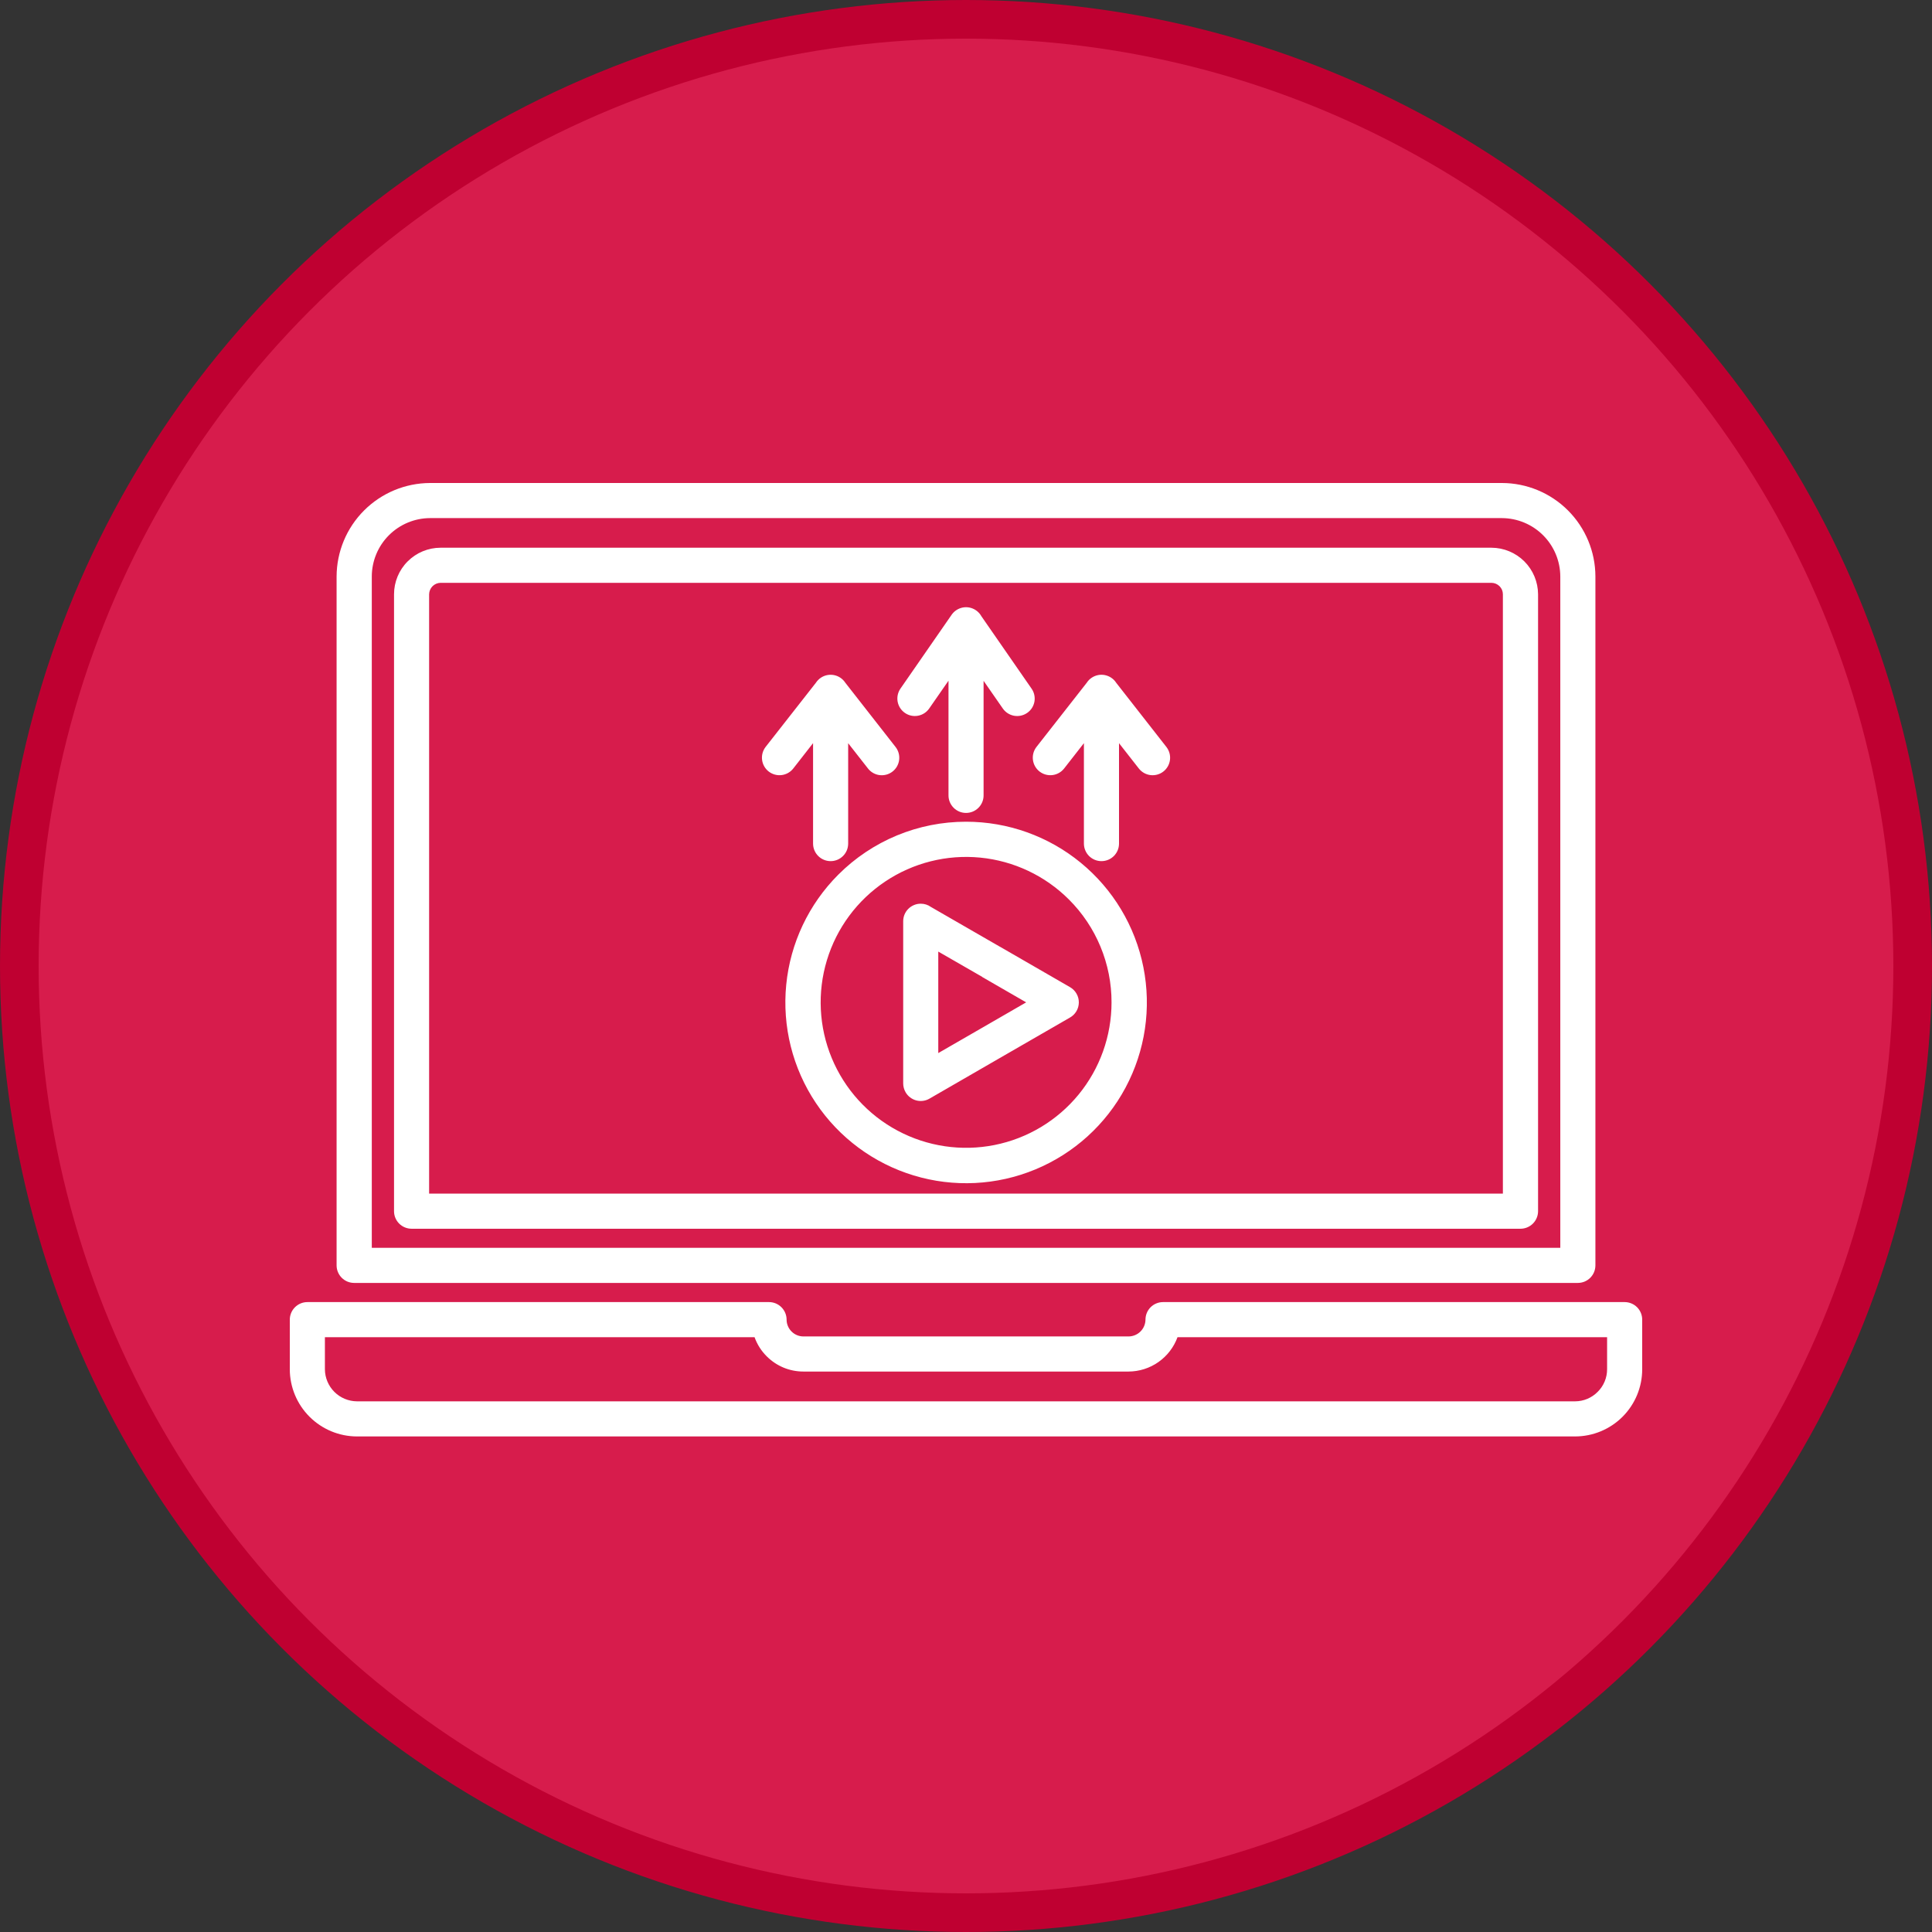
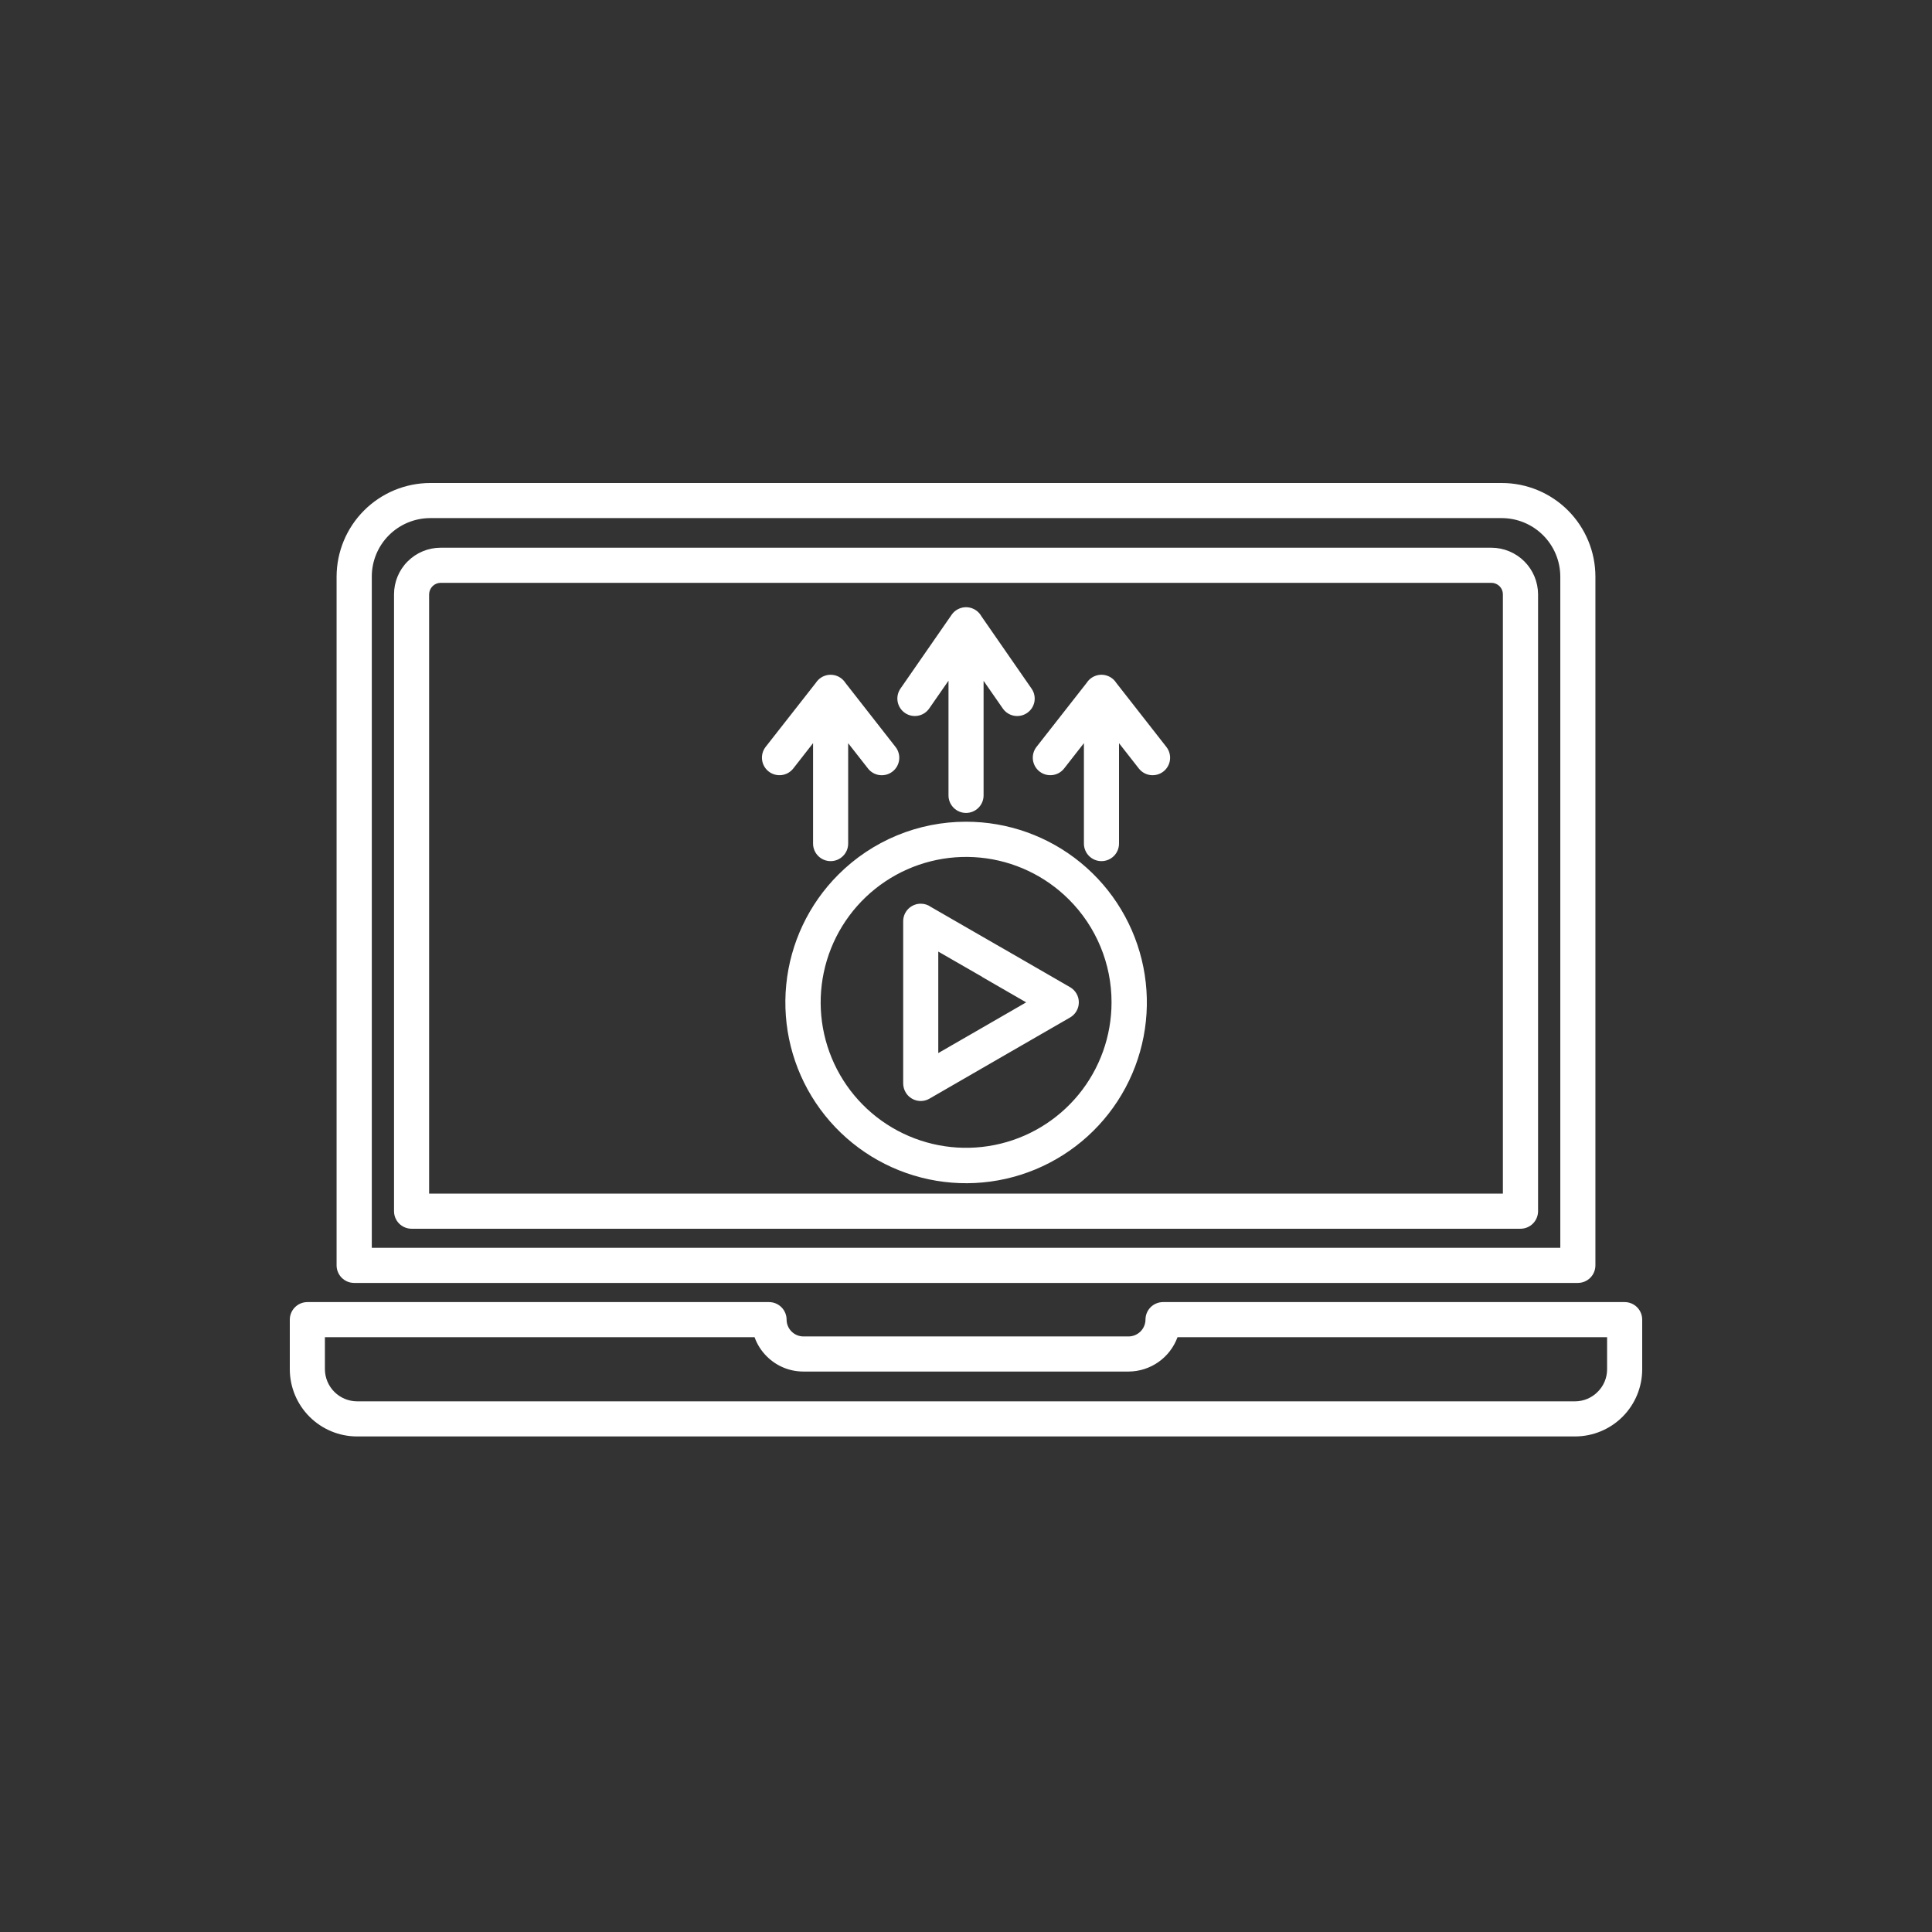
<svg xmlns="http://www.w3.org/2000/svg" width="100" height="100" viewBox="0 0 100 100" fill="none">
  <rect x="0" y="0" width="100" height="100" fill="#333333" stroke="none" />
-   <circle cx="50" cy="50" r="49" fill="#D71C4C" stroke="#BF0031" stroke-width="2" />
-   <path d="M22.259 25H77.741C79.023 25.003 80.252 25.513 81.158 26.419C82.064 27.326 82.575 28.554 82.578 29.836V65.498C82.577 65.617 82.554 65.735 82.508 65.845C82.462 65.955 82.395 66.055 82.31 66.14C82.226 66.224 82.125 66.29 82.015 66.336C81.905 66.381 81.786 66.404 81.667 66.404H18.333C18.214 66.404 18.095 66.381 17.985 66.336C17.875 66.29 17.774 66.224 17.69 66.14C17.605 66.055 17.538 65.955 17.492 65.845C17.446 65.735 17.422 65.617 17.422 65.498V29.836C17.427 28.555 17.938 27.328 18.844 26.422C19.75 25.516 20.977 25.005 22.259 25ZM77.741 26.817H22.259C21.459 26.82 20.694 27.14 20.129 27.705C19.564 28.271 19.246 29.037 19.244 29.836V64.587H80.761V29.836C80.757 29.037 80.437 28.271 79.872 27.706C79.306 27.14 78.541 26.821 77.741 26.817ZM15.911 67.396H39.804C40.045 67.396 40.277 67.492 40.447 67.663C40.618 67.834 40.714 68.065 40.714 68.306C40.715 68.536 40.807 68.756 40.97 68.918C41.132 69.081 41.352 69.173 41.582 69.174H58.418C58.648 69.172 58.868 69.08 59.031 68.918C59.194 68.756 59.287 68.536 59.29 68.306C59.29 68.187 59.313 68.069 59.358 67.959C59.404 67.848 59.47 67.748 59.554 67.663C59.638 67.579 59.739 67.511 59.849 67.466C59.959 67.42 60.077 67.396 60.196 67.396H84.094C84.213 67.396 84.331 67.42 84.441 67.466C84.552 67.511 84.651 67.579 84.736 67.663C84.82 67.748 84.887 67.848 84.932 67.959C84.977 68.069 85 68.187 85 68.306V70.875C85 71.796 84.634 72.68 83.982 73.332C83.331 73.983 82.447 74.349 81.525 74.35H18.479C17.557 74.349 16.674 73.982 16.022 73.331C15.37 72.68 15.002 71.797 15 70.875V68.306C15 68.065 15.096 67.834 15.267 67.663C15.438 67.492 15.669 67.396 15.911 67.396ZM39.056 69.213H16.817V70.875C16.82 71.314 16.997 71.734 17.308 72.045C17.619 72.355 18.04 72.53 18.479 72.533H81.525C81.743 72.532 81.958 72.489 82.158 72.405C82.359 72.321 82.541 72.198 82.694 72.043C82.849 71.891 82.972 71.709 83.056 71.508C83.14 71.308 83.183 71.093 83.183 70.875V69.213H60.948C60.758 69.732 60.414 70.18 59.962 70.498C59.51 70.816 58.971 70.988 58.418 70.991H41.582C41.229 70.991 40.879 70.922 40.553 70.786C40.227 70.65 39.932 70.451 39.683 70.201C39.403 69.922 39.189 69.585 39.056 69.213ZM22.804 28.35H77.196C77.835 28.352 78.447 28.606 78.9 29.057C79.352 29.509 79.607 30.121 79.61 30.76V62.693C79.609 62.934 79.512 63.164 79.342 63.334C79.171 63.504 78.94 63.599 78.699 63.599H21.301C21.061 63.598 20.831 63.503 20.661 63.333C20.491 63.163 20.395 62.933 20.395 62.693V30.76C20.395 30.121 20.649 29.508 21.101 29.057C21.553 28.605 22.165 28.351 22.804 28.35ZM77.196 30.167H22.804C22.648 30.169 22.498 30.232 22.387 30.343C22.277 30.454 22.214 30.603 22.211 30.76V61.782H77.789V30.76C77.789 30.682 77.774 30.606 77.745 30.534C77.715 30.462 77.672 30.398 77.617 30.343C77.505 30.231 77.354 30.168 77.196 30.167ZM50 42.532C52.165 42.531 54.263 43.28 55.937 44.653C57.611 46.025 58.757 47.936 59.181 50.059C59.604 52.182 59.278 54.386 58.258 56.295C57.238 58.205 55.588 59.701 53.588 60.53C51.589 61.359 49.363 61.469 47.292 60.841C45.22 60.213 43.43 58.886 42.227 57.087C41.024 55.287 40.483 53.126 40.695 50.971C40.907 48.817 41.859 46.803 43.39 45.272C44.257 44.403 45.288 43.714 46.422 43.243C47.556 42.773 48.772 42.532 50 42.532ZM55.326 46.557C54.094 45.326 52.473 44.56 50.74 44.39C49.007 44.22 47.268 44.657 45.821 45.625C44.373 46.593 43.306 48.033 42.801 49.699C42.296 51.366 42.384 53.156 43.051 54.765C43.718 56.374 44.922 57.702 46.458 58.522C47.994 59.343 49.767 59.606 51.475 59.266C53.183 58.926 54.72 58.004 55.825 56.658C56.93 55.312 57.533 53.624 57.533 51.882C57.535 50.893 57.34 49.913 56.961 48.999C56.582 48.085 56.027 47.255 55.326 46.557ZM55.373 52.673L51.748 54.764L48.11 56.865C48.007 56.925 47.894 56.964 47.776 56.979C47.658 56.995 47.538 56.987 47.423 56.957C47.308 56.926 47.2 56.873 47.106 56.8C47.011 56.728 46.932 56.637 46.873 56.534C46.793 56.396 46.75 56.239 46.749 56.079V47.682C46.749 47.563 46.773 47.444 46.818 47.334C46.864 47.224 46.931 47.124 47.016 47.04C47.1 46.956 47.201 46.889 47.311 46.844C47.422 46.798 47.54 46.775 47.659 46.776C47.847 46.775 48.031 46.833 48.183 46.943L51.744 48.996L51.748 49.001V48.996L55.386 51.096C55.525 51.176 55.641 51.292 55.72 51.431C55.8 51.57 55.842 51.728 55.84 51.888C55.839 52.049 55.795 52.206 55.713 52.344C55.631 52.482 55.514 52.595 55.373 52.673ZM50.837 53.197L53.114 51.882L50.837 50.568L50.842 50.564L48.565 49.254V54.507L50.837 53.197ZM50.91 41.166C50.911 41.286 50.888 41.404 50.842 41.515C50.797 41.625 50.73 41.726 50.645 41.81C50.561 41.895 50.461 41.962 50.35 42.008C50.24 42.054 50.122 42.077 50.002 42.077C49.883 42.077 49.764 42.054 49.654 42.008C49.544 41.962 49.443 41.895 49.359 41.81C49.275 41.726 49.208 41.625 49.162 41.515C49.117 41.404 49.093 41.286 49.094 41.166V32.34C49.093 32.221 49.117 32.102 49.162 31.992C49.208 31.881 49.275 31.781 49.359 31.696C49.443 31.612 49.544 31.545 49.654 31.499C49.764 31.453 49.883 31.429 50.002 31.429C50.122 31.429 50.24 31.453 50.35 31.499C50.461 31.545 50.561 31.612 50.645 31.696C50.73 31.781 50.797 31.881 50.842 31.992C50.888 32.102 50.911 32.221 50.91 32.34V41.166ZM49.356 31.704L49.36 31.7L49.364 31.696C49.432 31.626 49.512 31.569 49.6 31.528L49.609 31.524L49.618 31.52L49.631 31.511C49.747 31.461 49.873 31.434 50 31.434C50.127 31.434 50.253 31.46 50.369 31.511H50.374L50.386 31.52L50.395 31.524L50.399 31.528C50.488 31.568 50.569 31.625 50.636 31.696L50.64 31.7L50.648 31.704C50.688 31.746 50.724 31.79 50.756 31.838L53.393 35.643C53.461 35.74 53.51 35.85 53.535 35.967C53.56 36.083 53.563 36.203 53.542 36.32C53.52 36.437 53.476 36.548 53.412 36.648C53.347 36.748 53.263 36.834 53.165 36.901C52.967 37.038 52.723 37.09 52.486 37.047C52.249 37.003 52.04 36.867 51.903 36.669L50 33.929L48.097 36.669C47.961 36.867 47.752 37.003 47.516 37.046C47.28 37.09 47.036 37.038 46.839 36.901C46.641 36.765 46.506 36.556 46.462 36.32C46.419 36.084 46.471 35.841 46.607 35.643L49.244 31.838C49.278 31.79 49.315 31.746 49.356 31.704ZM43.901 43.662C43.901 43.781 43.878 43.9 43.833 44.01C43.787 44.12 43.72 44.221 43.636 44.305C43.551 44.39 43.451 44.457 43.341 44.503C43.23 44.549 43.112 44.572 42.993 44.572C42.873 44.572 42.755 44.549 42.645 44.503C42.534 44.457 42.434 44.39 42.35 44.305C42.265 44.221 42.198 44.12 42.153 44.01C42.107 43.9 42.084 43.781 42.084 43.662V35.836C42.084 35.717 42.107 35.599 42.153 35.488C42.198 35.378 42.265 35.277 42.35 35.193C42.434 35.108 42.534 35.041 42.645 34.995C42.755 34.949 42.873 34.926 42.993 34.926C43.112 34.926 43.23 34.949 43.341 34.995C43.451 35.041 43.551 35.108 43.636 35.193C43.72 35.277 43.787 35.378 43.833 35.488C43.878 35.599 43.901 35.717 43.901 35.836V43.662ZM42.338 35.209L42.342 35.205L42.351 35.196L42.364 35.188V35.184C42.434 35.118 42.513 35.063 42.6 35.02C42.714 34.965 42.838 34.934 42.965 34.93H43.016C43.144 34.935 43.27 34.966 43.386 35.02C43.472 35.061 43.55 35.116 43.618 35.184L43.622 35.188L43.63 35.196L43.643 35.205L43.648 35.209C43.669 35.235 43.695 35.265 43.716 35.291L46.353 38.662C46.427 38.756 46.481 38.863 46.513 38.978C46.545 39.092 46.554 39.212 46.54 39.33C46.526 39.448 46.488 39.562 46.43 39.666C46.371 39.77 46.293 39.861 46.199 39.934C46.105 40.007 45.998 40.062 45.884 40.093C45.769 40.125 45.649 40.134 45.531 40.12C45.413 40.106 45.299 40.068 45.196 40.01C45.092 39.951 45.001 39.873 44.928 39.779L42.99 37.305L41.058 39.779C40.909 39.968 40.692 40.09 40.454 40.118C40.216 40.147 39.976 40.08 39.787 39.933C39.598 39.785 39.475 39.569 39.445 39.33C39.415 39.092 39.481 38.852 39.627 38.662L42.269 35.291C42.29 35.265 42.312 35.235 42.338 35.209ZM57.92 43.662C57.92 43.781 57.897 43.9 57.852 44.01C57.806 44.121 57.739 44.221 57.655 44.306C57.57 44.39 57.47 44.457 57.36 44.503C57.249 44.549 57.131 44.572 57.011 44.572C56.892 44.572 56.774 44.549 56.663 44.503C56.553 44.457 56.453 44.39 56.368 44.306C56.284 44.221 56.217 44.121 56.172 44.01C56.126 43.9 56.103 43.781 56.103 43.662V35.836C56.103 35.717 56.126 35.598 56.172 35.488C56.217 35.377 56.284 35.277 56.368 35.192C56.453 35.108 56.553 35.041 56.663 34.995C56.774 34.949 56.892 34.925 57.011 34.925C57.131 34.925 57.249 34.949 57.36 34.995C57.47 35.041 57.57 35.108 57.655 35.192C57.739 35.277 57.806 35.377 57.852 35.488C57.897 35.598 57.92 35.717 57.92 35.836V43.662ZM56.356 35.209L56.361 35.205L56.37 35.196L56.382 35.188V35.184C56.453 35.118 56.532 35.063 56.619 35.02C56.733 34.965 56.857 34.934 56.984 34.93H57.035C57.163 34.935 57.289 34.966 57.405 35.02C57.491 35.061 57.569 35.116 57.636 35.184L57.641 35.188L57.649 35.196L57.662 35.205L57.667 35.209C57.688 35.235 57.714 35.265 57.735 35.291L60.372 38.662C60.52 38.852 60.587 39.092 60.558 39.33C60.529 39.568 60.407 39.785 60.218 39.933C60.029 40.081 59.788 40.148 59.55 40.119C59.312 40.09 59.095 39.968 58.947 39.779L57.01 37.305L55.077 39.779C54.928 39.968 54.711 40.09 54.473 40.118C54.235 40.147 53.995 40.08 53.806 39.933C53.617 39.785 53.494 39.569 53.464 39.33C53.434 39.092 53.5 38.852 53.647 38.662L56.288 35.291C56.309 35.265 56.331 35.235 56.356 35.209Z" fill="white" />
+   <path d="M22.259 25H77.741C79.023 25.003 80.252 25.513 81.158 26.419C82.064 27.326 82.575 28.554 82.578 29.836V65.498C82.577 65.617 82.554 65.735 82.508 65.845C82.462 65.955 82.395 66.055 82.31 66.14C82.226 66.224 82.125 66.29 82.015 66.336C81.905 66.381 81.786 66.404 81.667 66.404H18.333C18.214 66.404 18.095 66.381 17.985 66.336C17.875 66.29 17.774 66.224 17.69 66.14C17.605 66.055 17.538 65.955 17.492 65.845C17.446 65.735 17.422 65.617 17.422 65.498V29.836C17.427 28.555 17.938 27.328 18.844 26.422C19.75 25.516 20.977 25.005 22.259 25ZM77.741 26.817H22.259C21.459 26.82 20.694 27.14 20.129 27.705C19.564 28.271 19.246 29.037 19.244 29.836V64.587H80.761V29.836C80.757 29.037 80.437 28.271 79.872 27.706C79.306 27.14 78.541 26.821 77.741 26.817ZM15.911 67.396H39.804C40.045 67.396 40.277 67.492 40.447 67.663C40.618 67.834 40.714 68.065 40.714 68.306C40.715 68.536 40.807 68.756 40.97 68.918C41.132 69.081 41.352 69.173 41.582 69.174H58.418C58.648 69.172 58.868 69.08 59.031 68.918C59.194 68.756 59.287 68.536 59.29 68.306C59.29 68.187 59.313 68.069 59.358 67.959C59.404 67.848 59.47 67.748 59.554 67.663C59.638 67.579 59.739 67.511 59.849 67.466C59.959 67.42 60.077 67.396 60.196 67.396H84.094C84.213 67.396 84.331 67.42 84.441 67.466C84.552 67.511 84.651 67.579 84.736 67.663C84.82 67.748 84.887 67.848 84.932 67.959C84.977 68.069 85 68.187 85 68.306V70.875C85 71.796 84.634 72.68 83.982 73.332C83.331 73.983 82.447 74.349 81.525 74.35H18.479C17.557 74.349 16.674 73.982 16.022 73.331C15.37 72.68 15.002 71.797 15 70.875V68.306C15 68.065 15.096 67.834 15.267 67.663C15.438 67.492 15.669 67.396 15.911 67.396ZM39.056 69.213H16.817V70.875C16.82 71.314 16.997 71.734 17.308 72.045C17.619 72.355 18.04 72.53 18.479 72.533H81.525C81.743 72.532 81.958 72.489 82.158 72.405C82.359 72.321 82.541 72.198 82.694 72.043C82.849 71.891 82.972 71.709 83.056 71.508C83.14 71.308 83.183 71.093 83.183 70.875V69.213H60.948C60.758 69.732 60.414 70.18 59.962 70.498C59.51 70.816 58.971 70.988 58.418 70.991H41.582C41.229 70.991 40.879 70.922 40.553 70.786C40.227 70.65 39.932 70.451 39.683 70.201C39.403 69.922 39.189 69.585 39.056 69.213ZM22.804 28.35H77.196C77.835 28.352 78.447 28.606 78.9 29.057C79.352 29.509 79.607 30.121 79.61 30.76V62.693C79.609 62.934 79.512 63.164 79.342 63.334C79.171 63.504 78.94 63.599 78.699 63.599H21.301C21.061 63.598 20.831 63.503 20.661 63.333C20.491 63.163 20.395 62.933 20.395 62.693V30.76C20.395 30.121 20.649 29.508 21.101 29.057C21.553 28.605 22.165 28.351 22.804 28.35ZM77.196 30.167H22.804C22.648 30.169 22.498 30.232 22.387 30.343C22.277 30.454 22.214 30.603 22.211 30.76V61.782H77.789V30.76C77.789 30.682 77.774 30.606 77.745 30.534C77.715 30.462 77.672 30.398 77.617 30.343C77.505 30.231 77.354 30.168 77.196 30.167ZM50 42.532C52.165 42.531 54.263 43.28 55.937 44.653C57.611 46.025 58.757 47.936 59.181 50.059C59.604 52.182 59.278 54.386 58.258 56.295C57.238 58.205 55.588 59.701 53.588 60.53C51.589 61.359 49.363 61.469 47.292 60.841C45.22 60.213 43.43 58.886 42.227 57.087C41.024 55.287 40.483 53.126 40.695 50.971C40.907 48.817 41.859 46.803 43.39 45.272C44.257 44.403 45.288 43.714 46.422 43.243C47.556 42.773 48.772 42.532 50 42.532ZM55.326 46.557C54.094 45.326 52.473 44.56 50.74 44.39C49.007 44.22 47.268 44.657 45.821 45.625C44.373 46.593 43.306 48.033 42.801 49.699C42.296 51.366 42.384 53.156 43.051 54.765C43.718 56.374 44.922 57.702 46.458 58.522C47.994 59.343 49.767 59.606 51.475 59.266C53.183 58.926 54.72 58.004 55.825 56.658C56.93 55.312 57.533 53.624 57.533 51.882C57.535 50.893 57.34 49.913 56.961 48.999C56.582 48.085 56.027 47.255 55.326 46.557ZM55.373 52.673L51.748 54.764L48.11 56.865C48.007 56.925 47.894 56.964 47.776 56.979C47.658 56.995 47.538 56.987 47.423 56.957C47.308 56.926 47.2 56.873 47.106 56.8C47.011 56.728 46.932 56.637 46.873 56.534C46.793 56.396 46.75 56.239 46.749 56.079V47.682C46.749 47.563 46.773 47.444 46.818 47.334C46.864 47.224 46.931 47.124 47.016 47.04C47.1 46.956 47.201 46.889 47.311 46.844C47.422 46.798 47.54 46.775 47.659 46.776C47.847 46.775 48.031 46.833 48.183 46.943L51.744 48.996L51.748 49.001V48.996L55.386 51.096C55.525 51.176 55.641 51.292 55.72 51.431C55.8 51.57 55.842 51.728 55.84 51.888C55.839 52.049 55.795 52.206 55.713 52.344C55.631 52.482 55.514 52.595 55.373 52.673ZM50.837 53.197L53.114 51.882L50.837 50.568L50.842 50.564L48.565 49.254V54.507L50.837 53.197M50.91 41.166C50.911 41.286 50.888 41.404 50.842 41.515C50.797 41.625 50.73 41.726 50.645 41.81C50.561 41.895 50.461 41.962 50.35 42.008C50.24 42.054 50.122 42.077 50.002 42.077C49.883 42.077 49.764 42.054 49.654 42.008C49.544 41.962 49.443 41.895 49.359 41.81C49.275 41.726 49.208 41.625 49.162 41.515C49.117 41.404 49.093 41.286 49.094 41.166V32.34C49.093 32.221 49.117 32.102 49.162 31.992C49.208 31.881 49.275 31.781 49.359 31.696C49.443 31.612 49.544 31.545 49.654 31.499C49.764 31.453 49.883 31.429 50.002 31.429C50.122 31.429 50.24 31.453 50.35 31.499C50.461 31.545 50.561 31.612 50.645 31.696C50.73 31.781 50.797 31.881 50.842 31.992C50.888 32.102 50.911 32.221 50.91 32.34V41.166ZM49.356 31.704L49.36 31.7L49.364 31.696C49.432 31.626 49.512 31.569 49.6 31.528L49.609 31.524L49.618 31.52L49.631 31.511C49.747 31.461 49.873 31.434 50 31.434C50.127 31.434 50.253 31.46 50.369 31.511H50.374L50.386 31.52L50.395 31.524L50.399 31.528C50.488 31.568 50.569 31.625 50.636 31.696L50.64 31.7L50.648 31.704C50.688 31.746 50.724 31.79 50.756 31.838L53.393 35.643C53.461 35.74 53.51 35.85 53.535 35.967C53.56 36.083 53.563 36.203 53.542 36.32C53.52 36.437 53.476 36.548 53.412 36.648C53.347 36.748 53.263 36.834 53.165 36.901C52.967 37.038 52.723 37.09 52.486 37.047C52.249 37.003 52.04 36.867 51.903 36.669L50 33.929L48.097 36.669C47.961 36.867 47.752 37.003 47.516 37.046C47.28 37.09 47.036 37.038 46.839 36.901C46.641 36.765 46.506 36.556 46.462 36.32C46.419 36.084 46.471 35.841 46.607 35.643L49.244 31.838C49.278 31.79 49.315 31.746 49.356 31.704ZM43.901 43.662C43.901 43.781 43.878 43.9 43.833 44.01C43.787 44.12 43.72 44.221 43.636 44.305C43.551 44.39 43.451 44.457 43.341 44.503C43.23 44.549 43.112 44.572 42.993 44.572C42.873 44.572 42.755 44.549 42.645 44.503C42.534 44.457 42.434 44.39 42.35 44.305C42.265 44.221 42.198 44.12 42.153 44.01C42.107 43.9 42.084 43.781 42.084 43.662V35.836C42.084 35.717 42.107 35.599 42.153 35.488C42.198 35.378 42.265 35.277 42.35 35.193C42.434 35.108 42.534 35.041 42.645 34.995C42.755 34.949 42.873 34.926 42.993 34.926C43.112 34.926 43.23 34.949 43.341 34.995C43.451 35.041 43.551 35.108 43.636 35.193C43.72 35.277 43.787 35.378 43.833 35.488C43.878 35.599 43.901 35.717 43.901 35.836V43.662ZM42.338 35.209L42.342 35.205L42.351 35.196L42.364 35.188V35.184C42.434 35.118 42.513 35.063 42.6 35.02C42.714 34.965 42.838 34.934 42.965 34.93H43.016C43.144 34.935 43.27 34.966 43.386 35.02C43.472 35.061 43.55 35.116 43.618 35.184L43.622 35.188L43.63 35.196L43.643 35.205L43.648 35.209C43.669 35.235 43.695 35.265 43.716 35.291L46.353 38.662C46.427 38.756 46.481 38.863 46.513 38.978C46.545 39.092 46.554 39.212 46.54 39.33C46.526 39.448 46.488 39.562 46.43 39.666C46.371 39.77 46.293 39.861 46.199 39.934C46.105 40.007 45.998 40.062 45.884 40.093C45.769 40.125 45.649 40.134 45.531 40.12C45.413 40.106 45.299 40.068 45.196 40.01C45.092 39.951 45.001 39.873 44.928 39.779L42.99 37.305L41.058 39.779C40.909 39.968 40.692 40.09 40.454 40.118C40.216 40.147 39.976 40.08 39.787 39.933C39.598 39.785 39.475 39.569 39.445 39.33C39.415 39.092 39.481 38.852 39.627 38.662L42.269 35.291C42.29 35.265 42.312 35.235 42.338 35.209ZM57.92 43.662C57.92 43.781 57.897 43.9 57.852 44.01C57.806 44.121 57.739 44.221 57.655 44.306C57.57 44.39 57.47 44.457 57.36 44.503C57.249 44.549 57.131 44.572 57.011 44.572C56.892 44.572 56.774 44.549 56.663 44.503C56.553 44.457 56.453 44.39 56.368 44.306C56.284 44.221 56.217 44.121 56.172 44.01C56.126 43.9 56.103 43.781 56.103 43.662V35.836C56.103 35.717 56.126 35.598 56.172 35.488C56.217 35.377 56.284 35.277 56.368 35.192C56.453 35.108 56.553 35.041 56.663 34.995C56.774 34.949 56.892 34.925 57.011 34.925C57.131 34.925 57.249 34.949 57.36 34.995C57.47 35.041 57.57 35.108 57.655 35.192C57.739 35.277 57.806 35.377 57.852 35.488C57.897 35.598 57.92 35.717 57.92 35.836V43.662ZM56.356 35.209L56.361 35.205L56.37 35.196L56.382 35.188V35.184C56.453 35.118 56.532 35.063 56.619 35.02C56.733 34.965 56.857 34.934 56.984 34.93H57.035C57.163 34.935 57.289 34.966 57.405 35.02C57.491 35.061 57.569 35.116 57.636 35.184L57.641 35.188L57.649 35.196L57.662 35.205L57.667 35.209C57.688 35.235 57.714 35.265 57.735 35.291L60.372 38.662C60.52 38.852 60.587 39.092 60.558 39.33C60.529 39.568 60.407 39.785 60.218 39.933C60.029 40.081 59.788 40.148 59.55 40.119C59.312 40.09 59.095 39.968 58.947 39.779L57.01 37.305L55.077 39.779C54.928 39.968 54.711 40.09 54.473 40.118C54.235 40.147 53.995 40.08 53.806 39.933C53.617 39.785 53.494 39.569 53.464 39.33C53.434 39.092 53.5 38.852 53.647 38.662L56.288 35.291C56.309 35.265 56.331 35.235 56.356 35.209Z" fill="white" />
</svg>